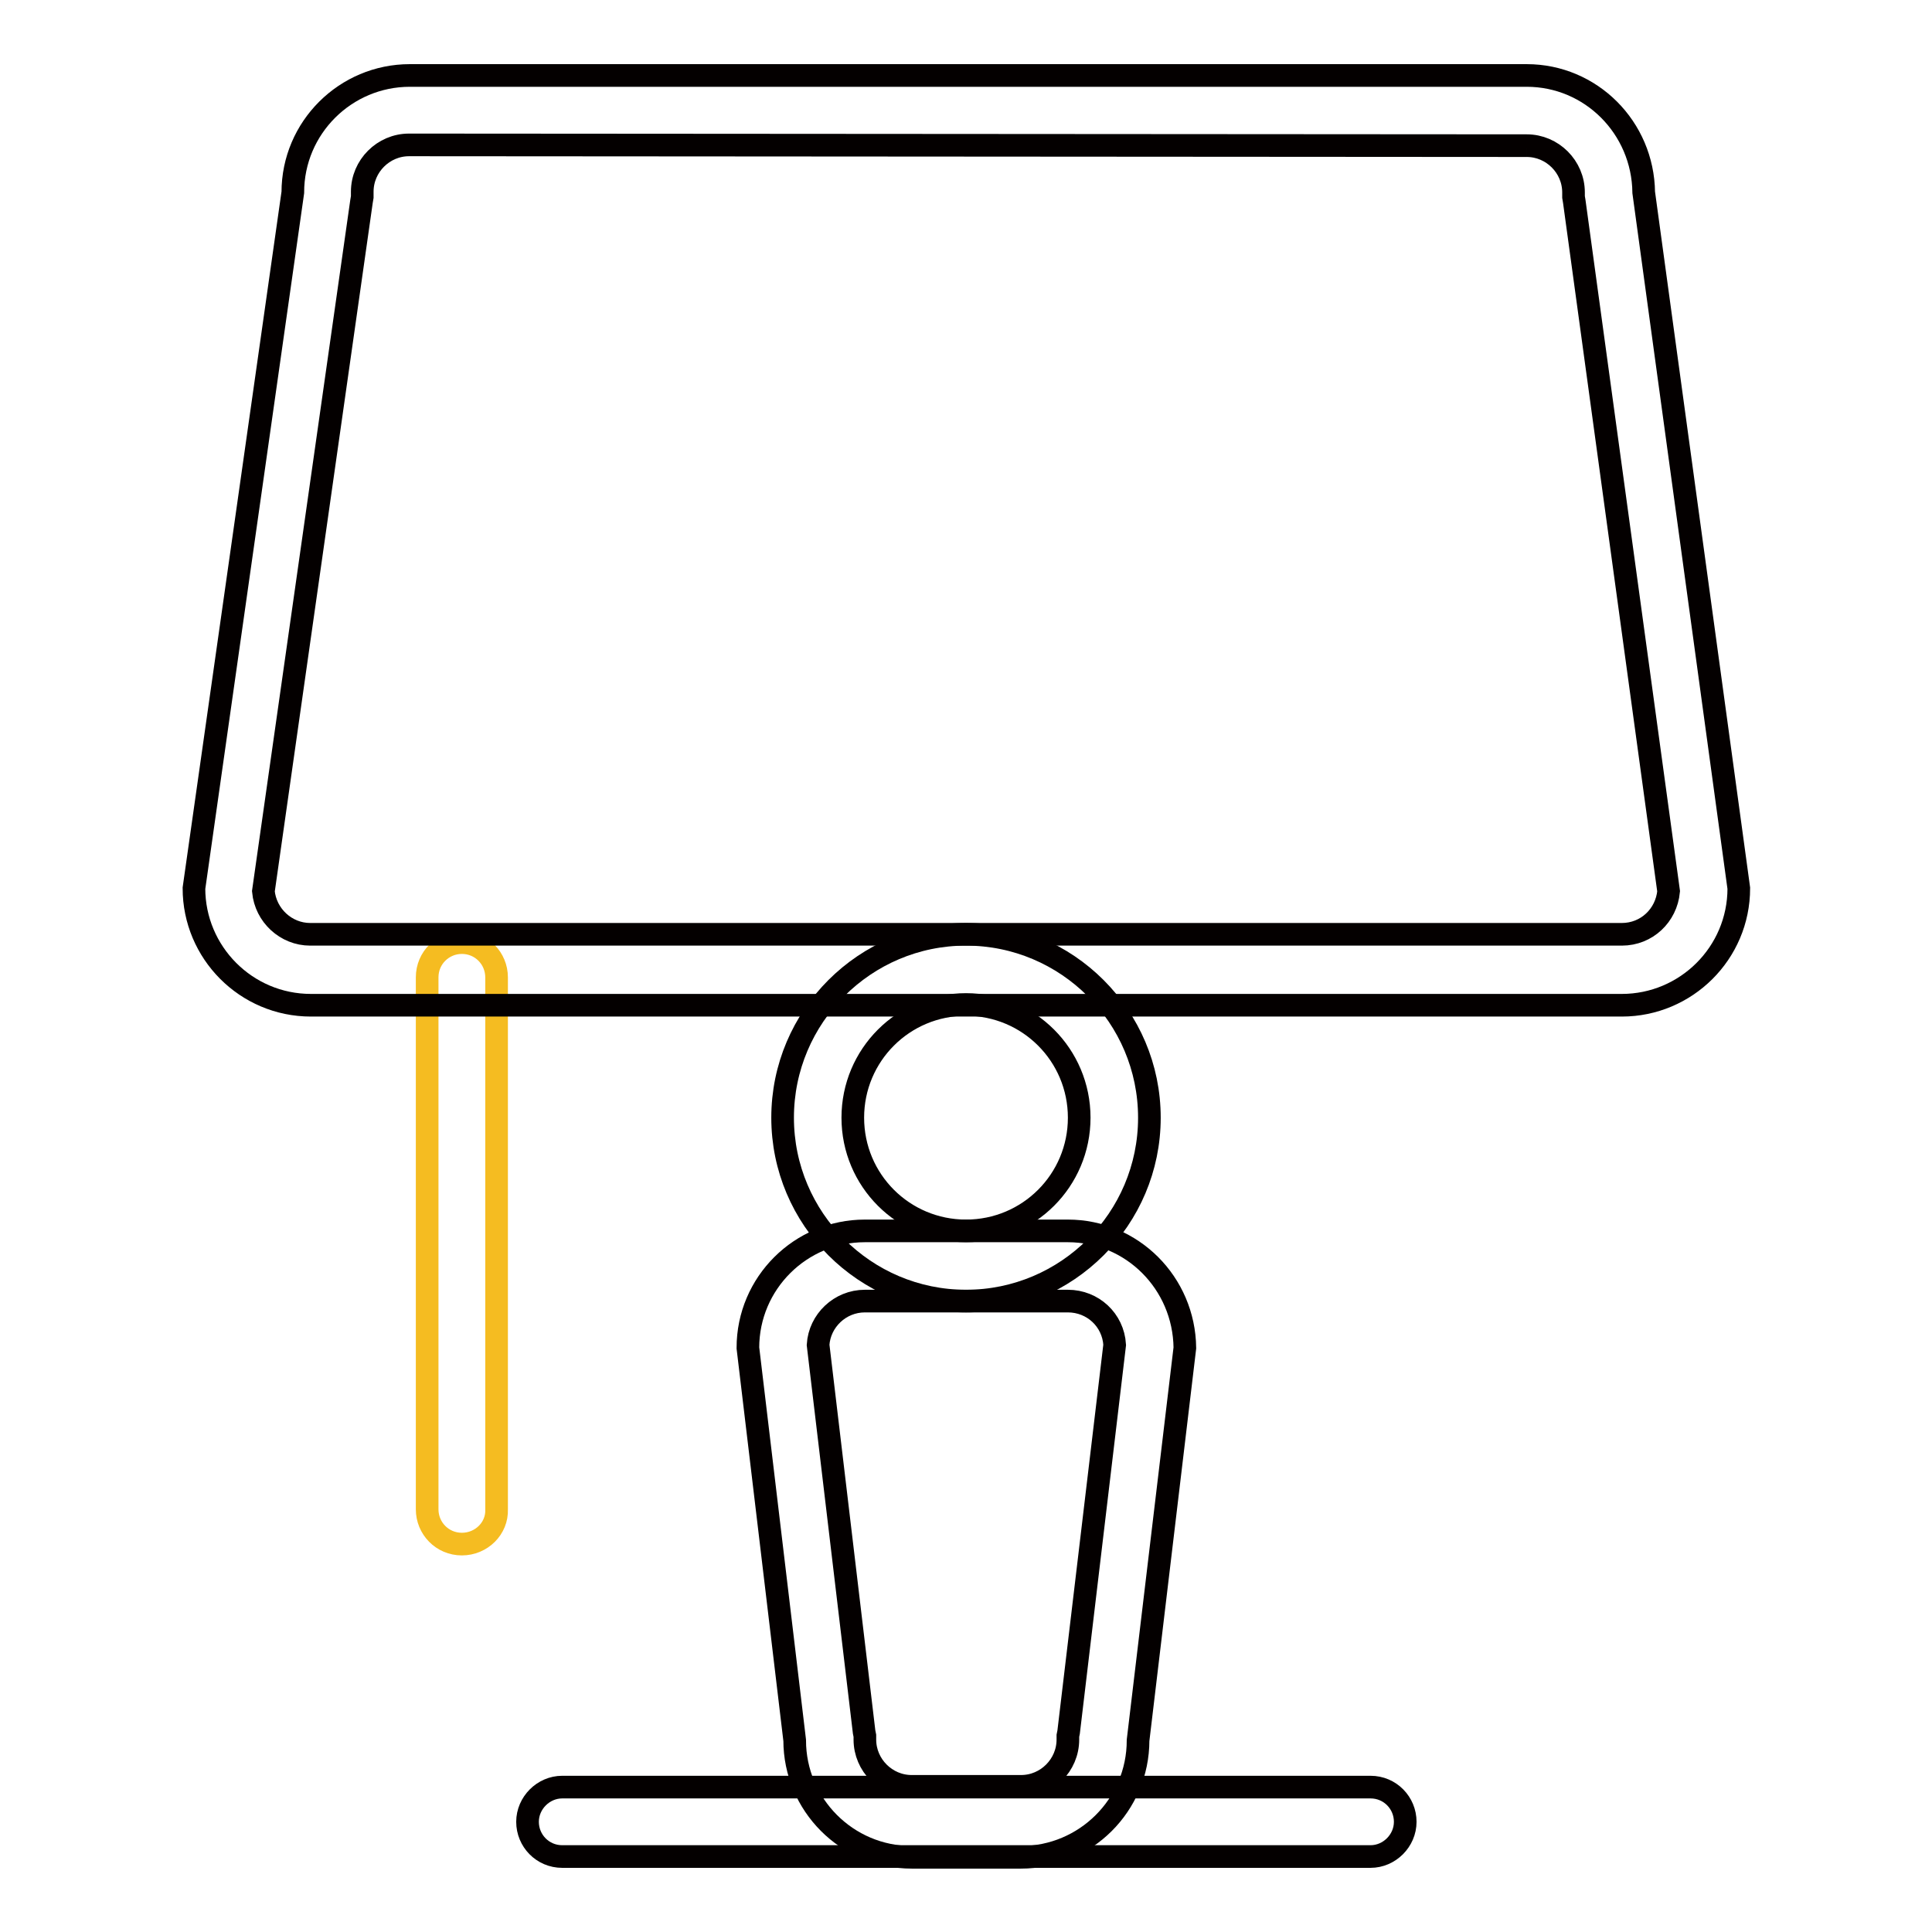
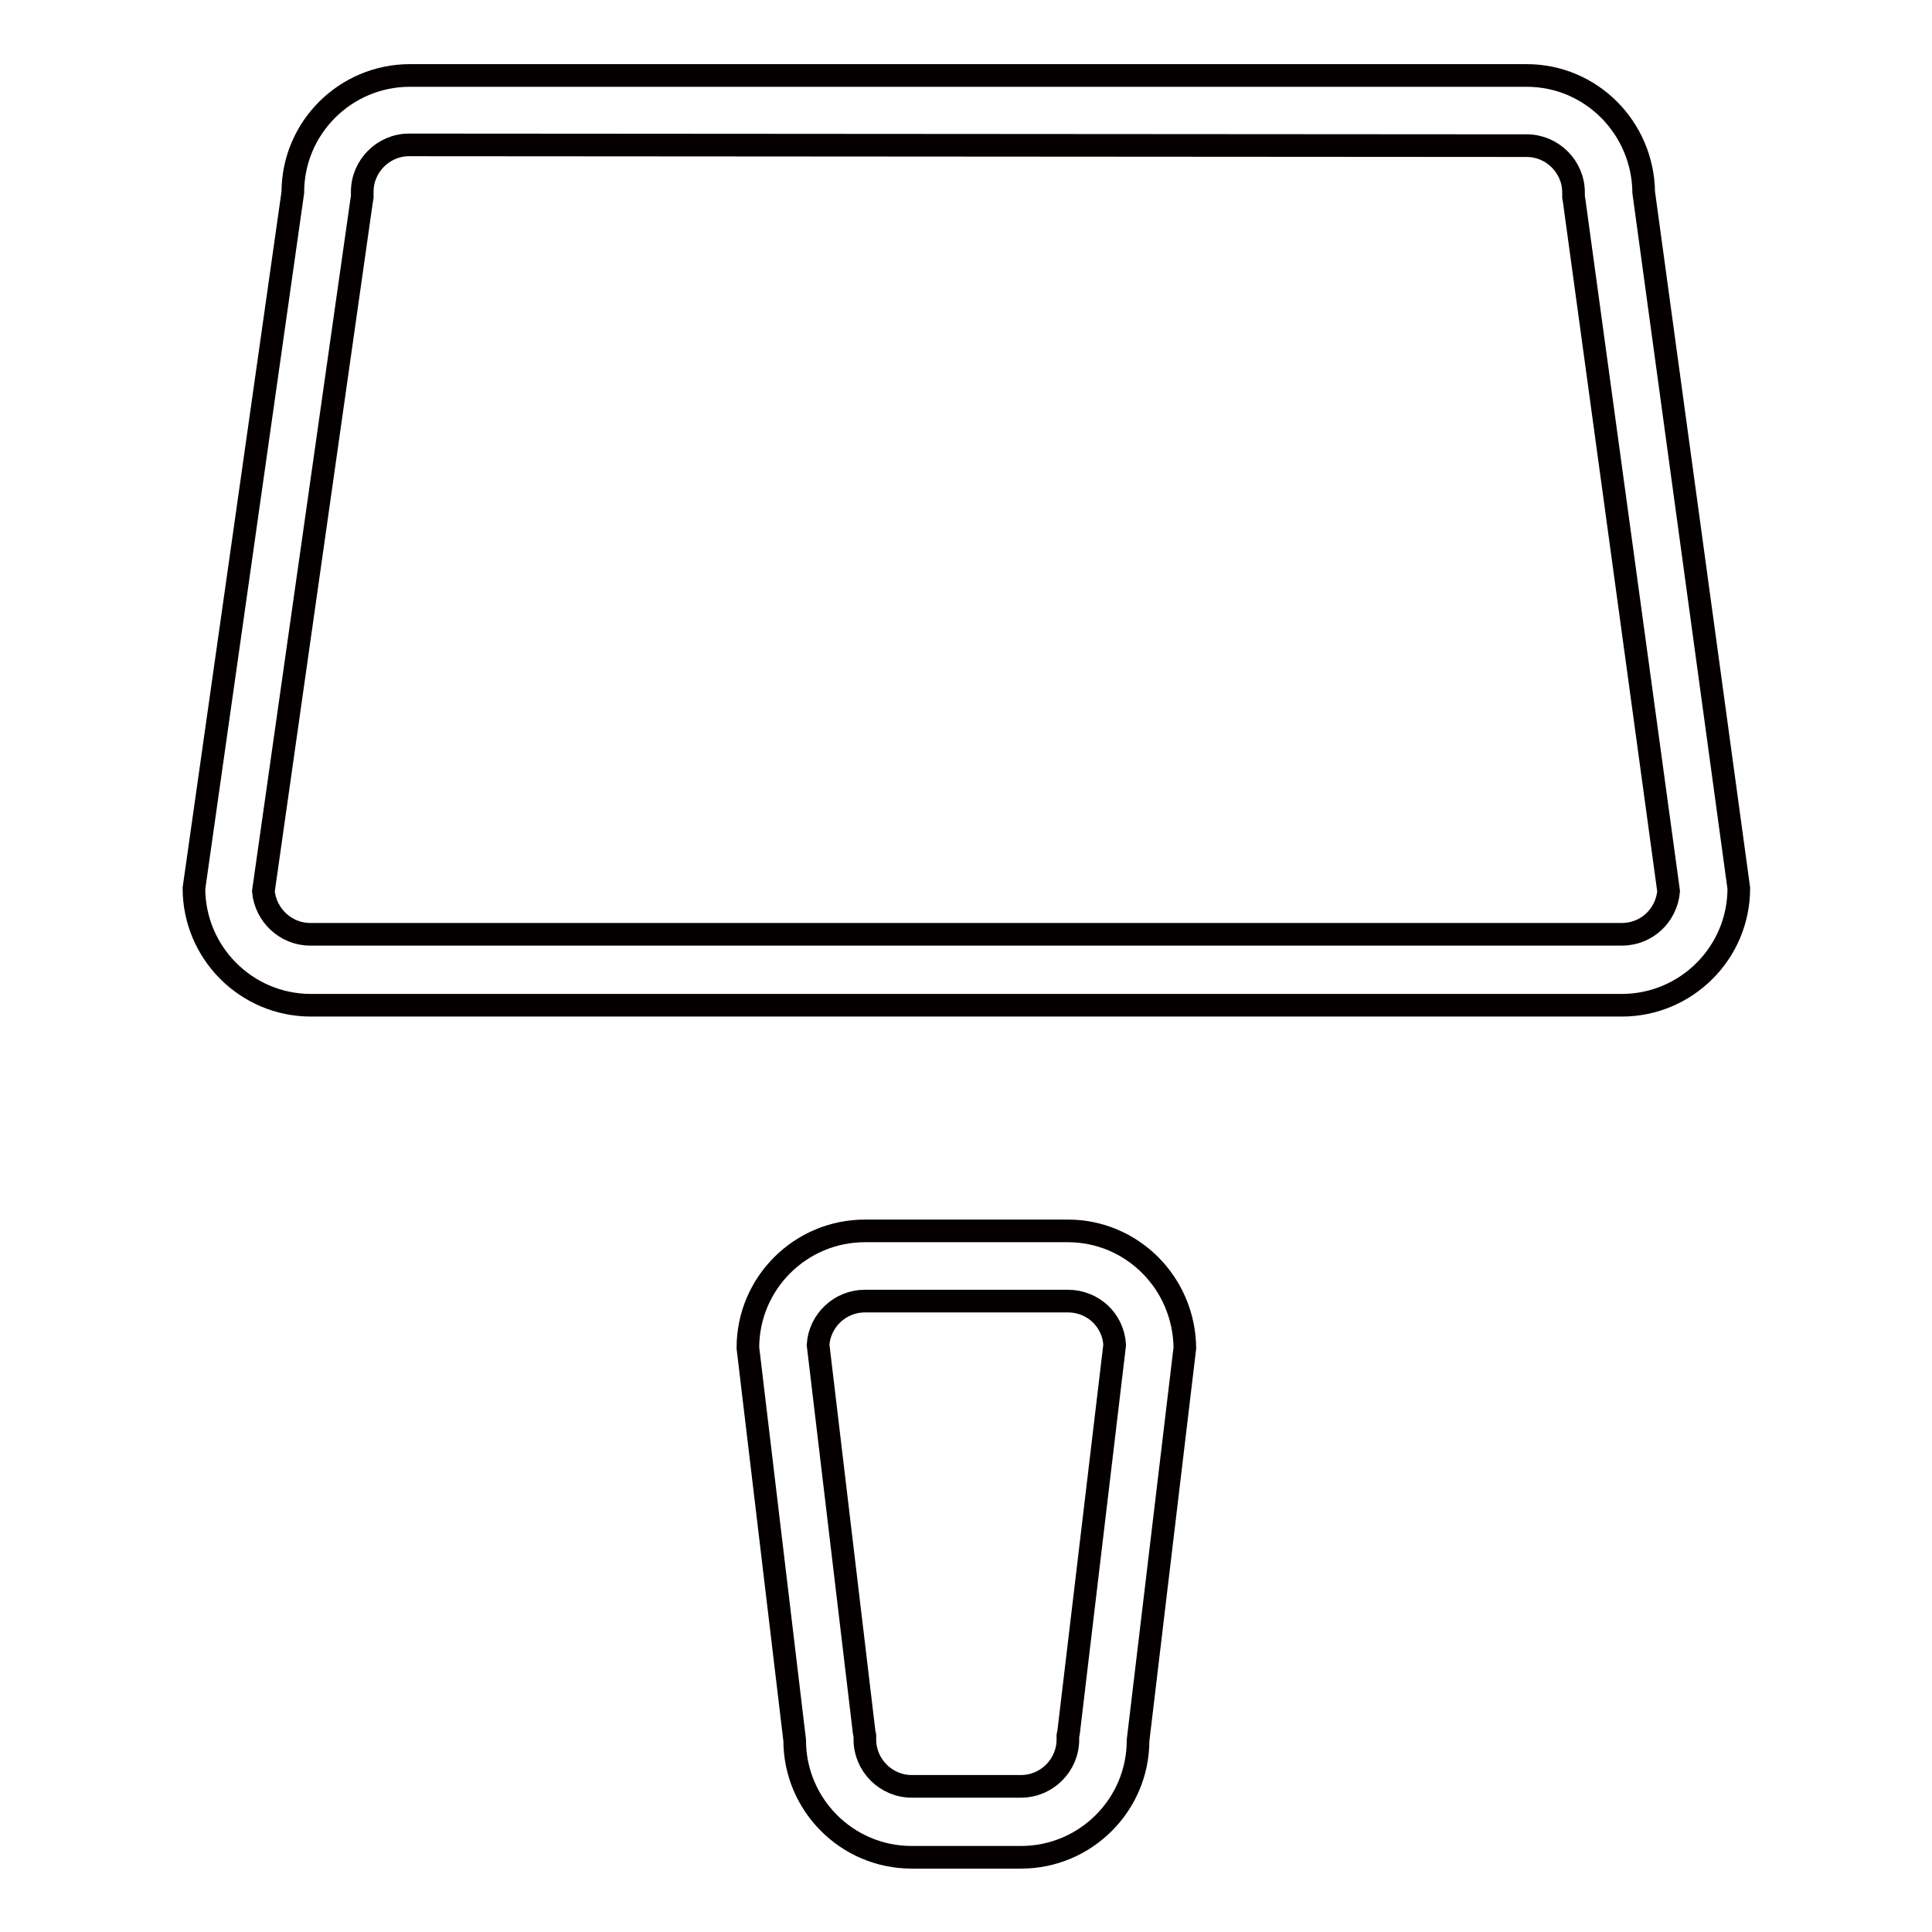
<svg xmlns="http://www.w3.org/2000/svg" version="1.1" x="0px" y="0px" viewBox="0 0 256 256" enable-background="new 0 0 256 256" xml:space="preserve">
  <g>
-     <path stroke-width="3" fill-opacity="0" stroke="#f5bc21" d="M61.2,204.6c-2.6,0-4.6-2.1-4.6-4.6l0,0v-70.5c0-2.6,2.1-4.6,4.6-4.6c2.6,0,4.6,2.1,4.6,4.6v70.5 C65.9,202.5,63.8,204.6,61.2,204.6L61.2,204.6z" />
    <path stroke-width="3" fill-opacity="0" stroke="#040000" d="M202.3,19.3c3.4,0,6.2,2.8,6.2,6.2v0.6l0.1,0.6l12.5,91.4c-0.3,3.2-2.9,5.7-6.2,5.7H41.1 c-3.2,0-5.9-2.5-6.2-5.7l13-91.4l0.1-0.6v-0.7c0-3.4,2.8-6.2,6.2-6.2l0,0L202.3,19.3 M202.3,10h-148c-8.5,0-15.5,6.9-15.5,15.5 l-13.1,92.2c0,8.5,6.9,15.5,15.5,15.5h173.7c8.5,0,15.5-6.9,15.5-15.5l-12.6-92.2C217.7,16.9,210.8,10,202.3,10z M141.5,172.4 c3.3,0,6,2.5,6.2,5.8l-6.1,51.3l-0.1,0.5v0.5c0,3.4-2.8,6.2-6.2,6.2h-14.5c-3.4,0-6.2-2.8-6.2-6.2V230l-0.1-0.5l-6.1-51.3 c0.2-3.2,2.9-5.8,6.2-5.8H141.5 M141.5,163.1h-26.9c-8.5,0-15.5,6.9-15.5,15.5l0,0l6.2,52c0,8.5,6.9,15.5,15.5,15.5l0,0h14.5 c8.5,0,15.5-6.9,15.5-15.5l0,0l6.2-52C156.9,170,150,163.1,141.5,163.1L141.5,163.1z" />
-     <path stroke-width="3" fill-opacity="0" stroke="#040000" d="M128,133.1c8.3,0,15,6.7,15,15c0,8.3-6.7,15-15,15c-8.3,0-15-6.7-15-15l0,0 C113,139.8,119.7,133.1,128,133.1 M128,123.8c-13.4,0-24.3,10.9-24.3,24.3c0,13.4,10.9,24.3,24.3,24.3c13.4,0,24.3-10.9,24.3-24.3 l0,0C152.3,134.7,141.4,123.8,128,123.8z M181.6,246H74.5c-2.6,0-4.6-2.1-4.6-4.6s2.1-4.6,4.6-4.6h107.1c2.6,0,4.6,2.1,4.6,4.6 S184.1,246,181.6,246L181.6,246z" />
  </g>
</svg>